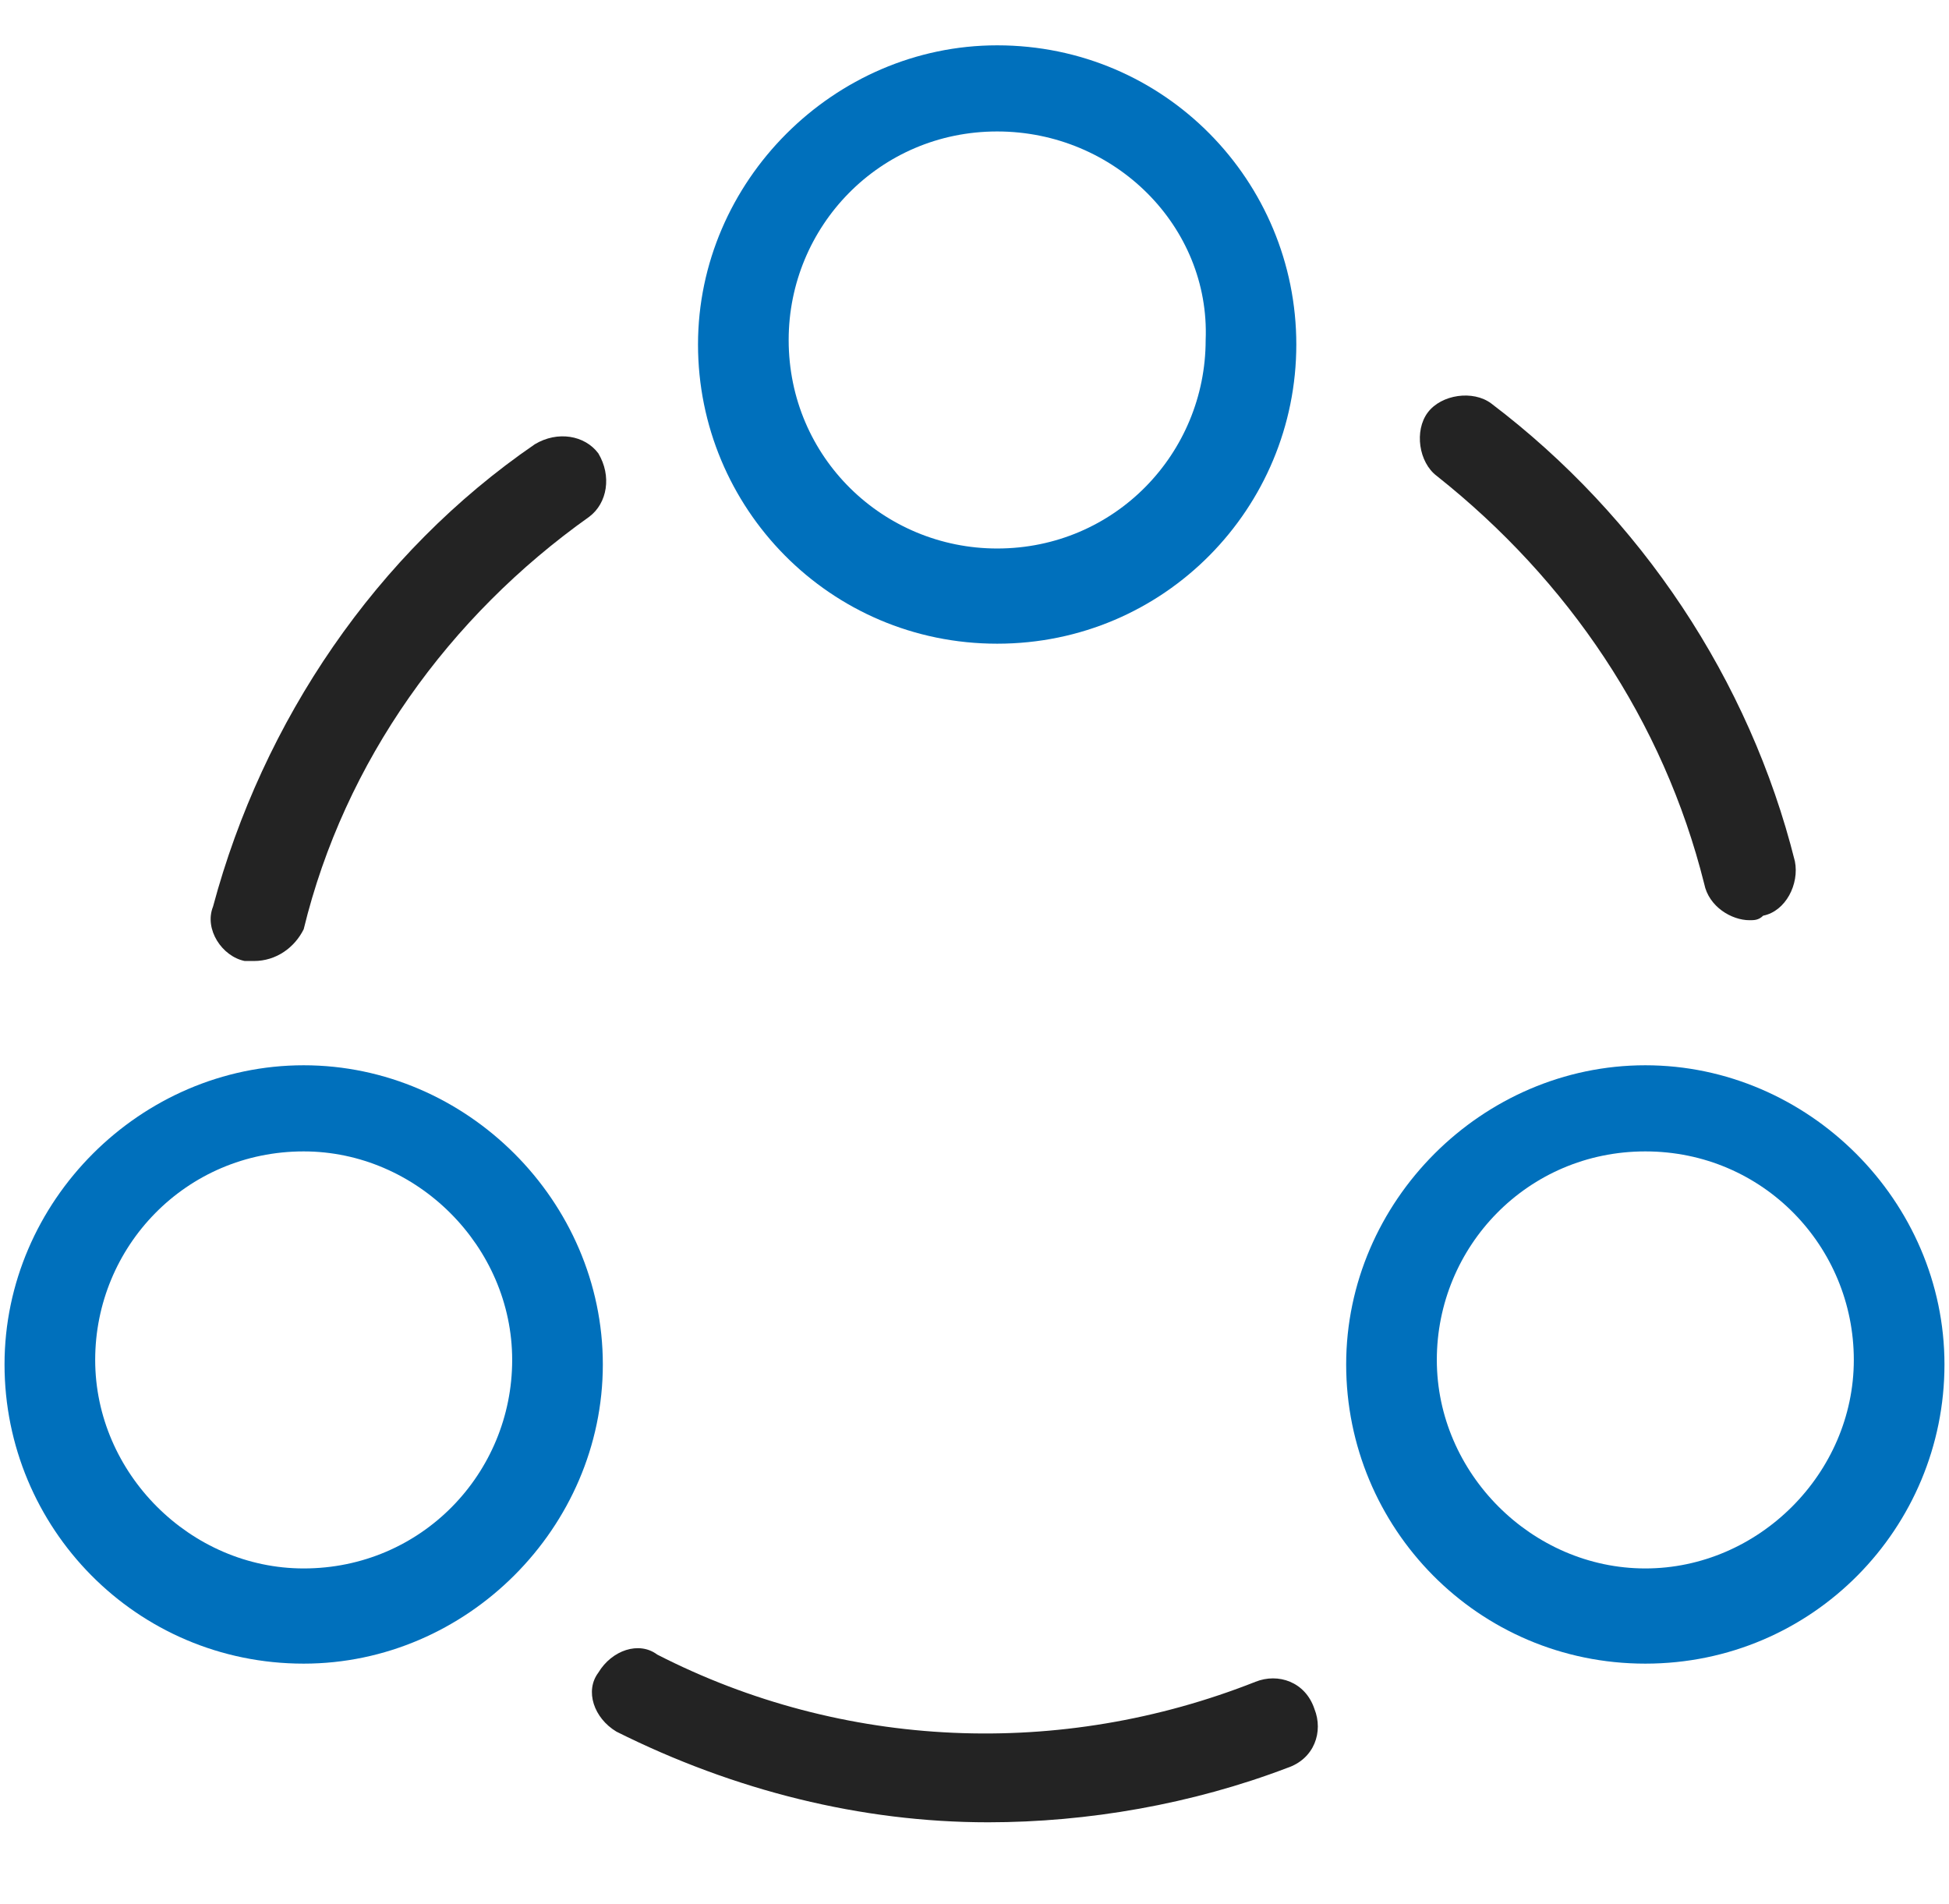
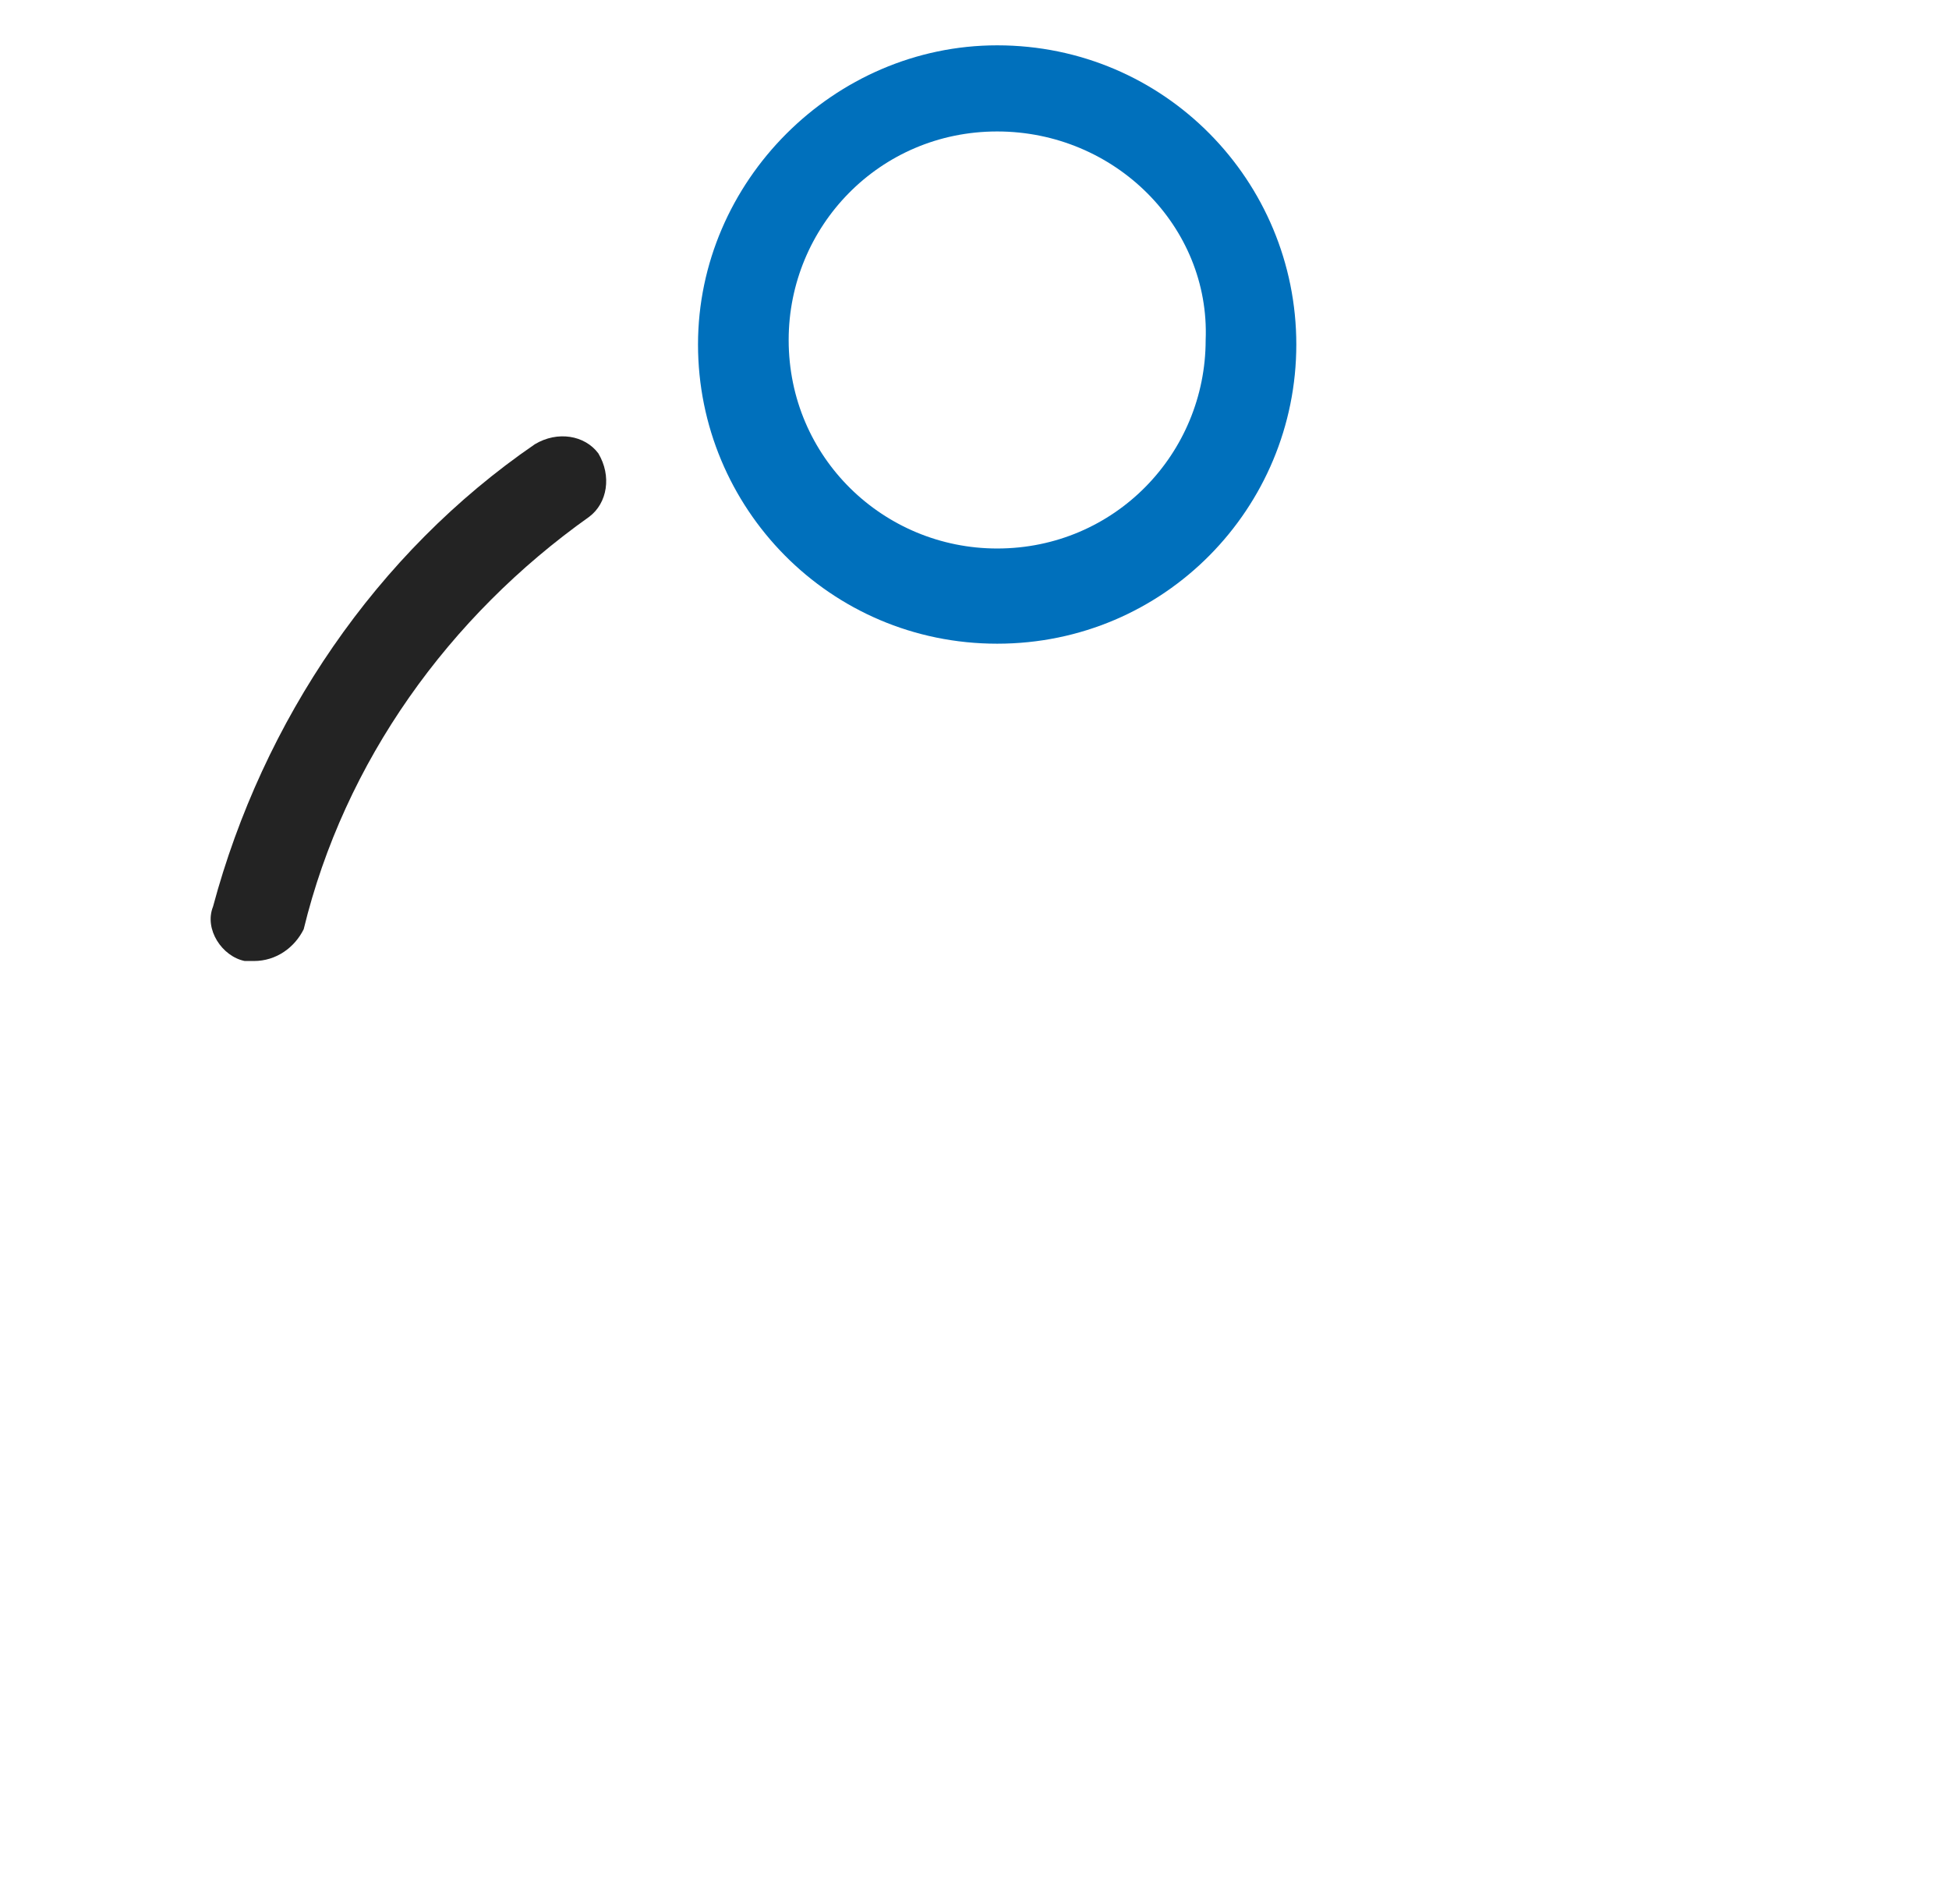
<svg xmlns="http://www.w3.org/2000/svg" version="1.1" id="图层_1" x="0px" y="0px" viewBox="0 0 43 42" style="enable-background:new 0 0 43 42;" xml:space="preserve">
  <style type="text/css">
	.st0{fill:#0070BC;}
	.st1{fill:#232323;}
</style>
  <g>
    <g>
      <path class="st0" d="M22,14.2c-3.7,0-6.6-3-6.6-6.6s3-6.6,6.6-6.6c3.7,0,6.6,3,6.6,6.6S25.7,14.2,22,14.2z M22,2.9    c-2.6,0-4.6,2.1-4.6,4.6c0,2.6,2.1,4.6,4.6,4.6c2.6,0,4.6-2.1,4.6-4.6C26.7,5,24.6,2.9,22,2.9z" />
    </g>
    <g>
-       <path class="st0" d="M36.3,36.7c-3.7,0-6.6-3-6.6-6.6s3-6.6,6.6-6.6s6.6,3,6.6,6.6S40,36.7,36.3,36.7z M36.3,25.4    c-2.6,0-4.6,2.1-4.6,4.6s2.1,4.6,4.6,4.6s4.6-2.1,4.6-4.6S38.9,25.4,36.3,25.4z" />
-     </g>
+       </g>
    <g>
-       <path class="st0" d="M6.7,36.7c-3.7,0-6.6-3-6.6-6.6s3-6.6,6.6-6.6s6.6,3,6.6,6.6S10.3,36.7,6.7,36.7z M6.7,25.4    c-2.6,0-4.6,2.1-4.6,4.6s2.1,4.6,4.6,4.6c2.6,0,4.6-2.1,4.6-4.6S9.2,25.4,6.7,25.4z" />
-     </g>
+       </g>
    <g>
-       <path class="st1" d="M38.6,20.3c-0.4,0-0.9-0.3-1-0.8c-0.9-3.6-3-6.7-5.9-9c-0.4-0.3-0.5-1-0.2-1.4c0.3-0.4,1-0.5,1.4-0.2    c3.3,2.5,5.7,6.1,6.7,10.1c0.1,0.5-0.2,1.1-0.7,1.2C38.8,20.3,38.7,20.3,38.6,20.3z" />
-     </g>
+       </g>
    <g>
      <path class="st1" d="M5.6,21.2c-0.1,0-0.2,0-0.2,0c-0.5-0.1-0.9-0.7-0.7-1.2c1.1-4.1,3.6-7.8,7.1-10.2c0.5-0.3,1.1-0.2,1.4,0.2    c0.3,0.5,0.2,1.1-0.2,1.4c-3.1,2.2-5.4,5.4-6.3,9.1C6.5,20.9,6.1,21.2,5.6,21.2z" />
    </g>
    <g>
-       <path class="st1" d="M21.8,40.2c-2.8,0-5.6-0.7-8.2-2c-0.5-0.3-0.7-0.9-0.4-1.3c0.3-0.5,0.9-0.7,1.3-0.4c4.1,2.1,8.9,2.3,13.2,0.6    c0.5-0.2,1.1,0,1.3,0.6c0.2,0.5,0,1.1-0.6,1.3C26.3,39.8,24,40.2,21.8,40.2z" />
-     </g>
+       </g>
  </g>
</svg>